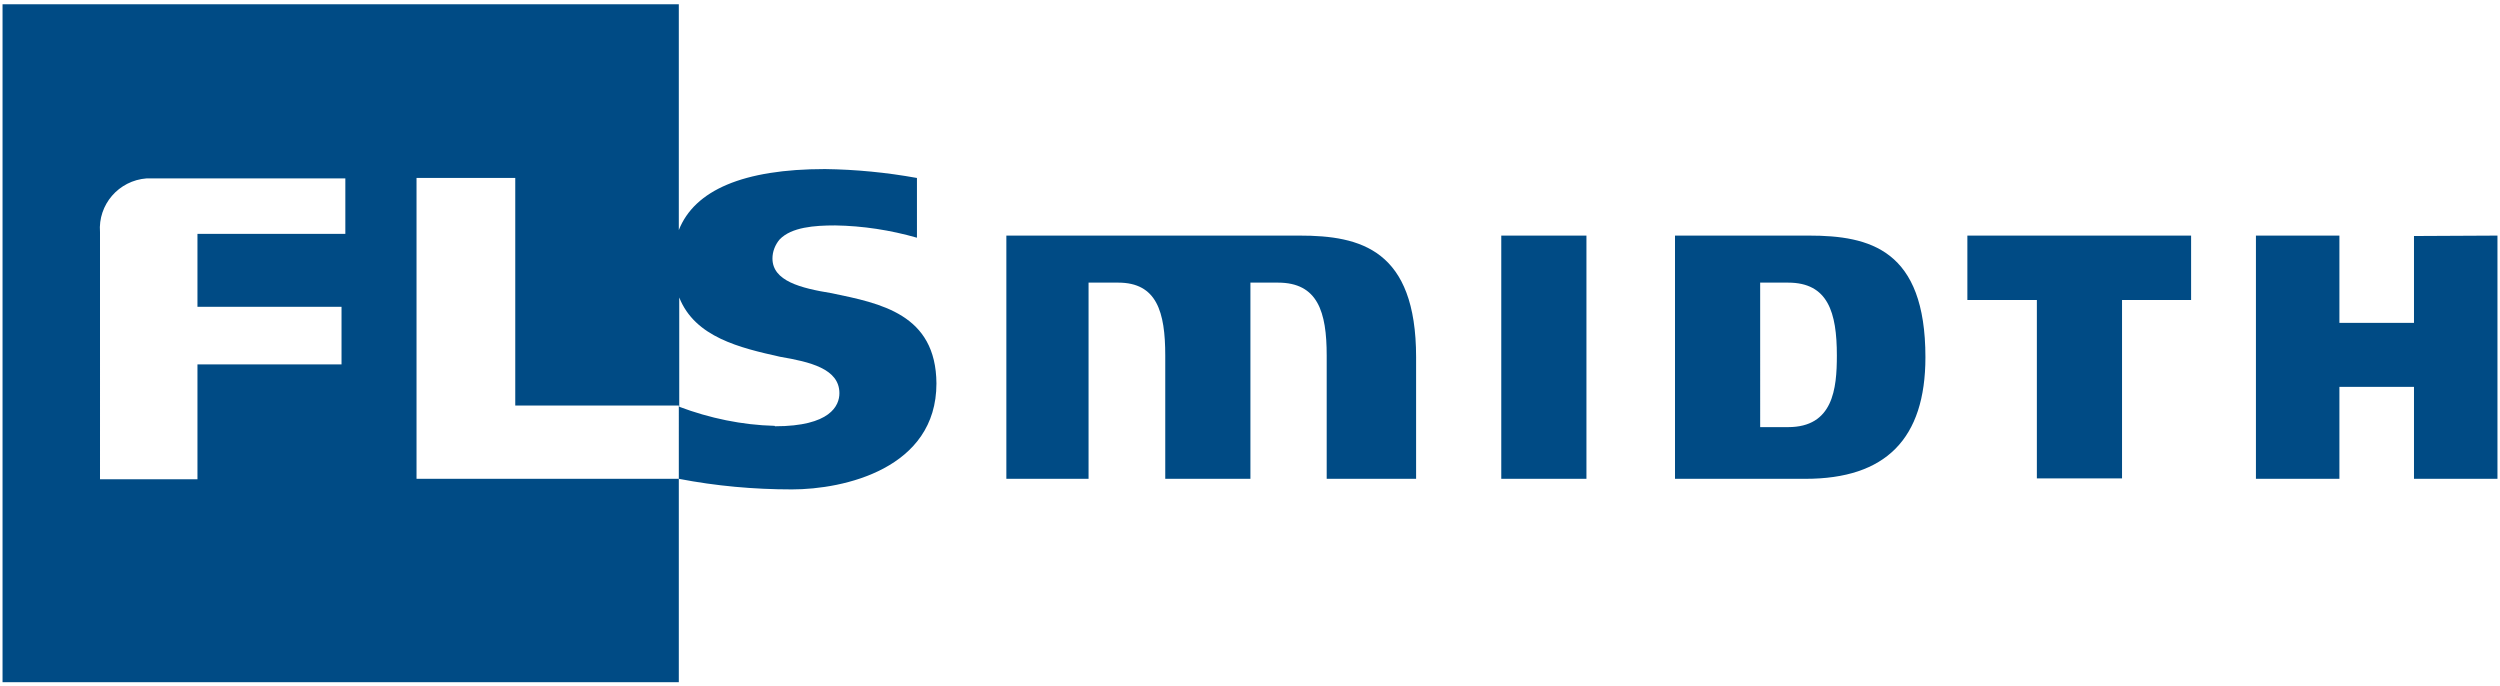
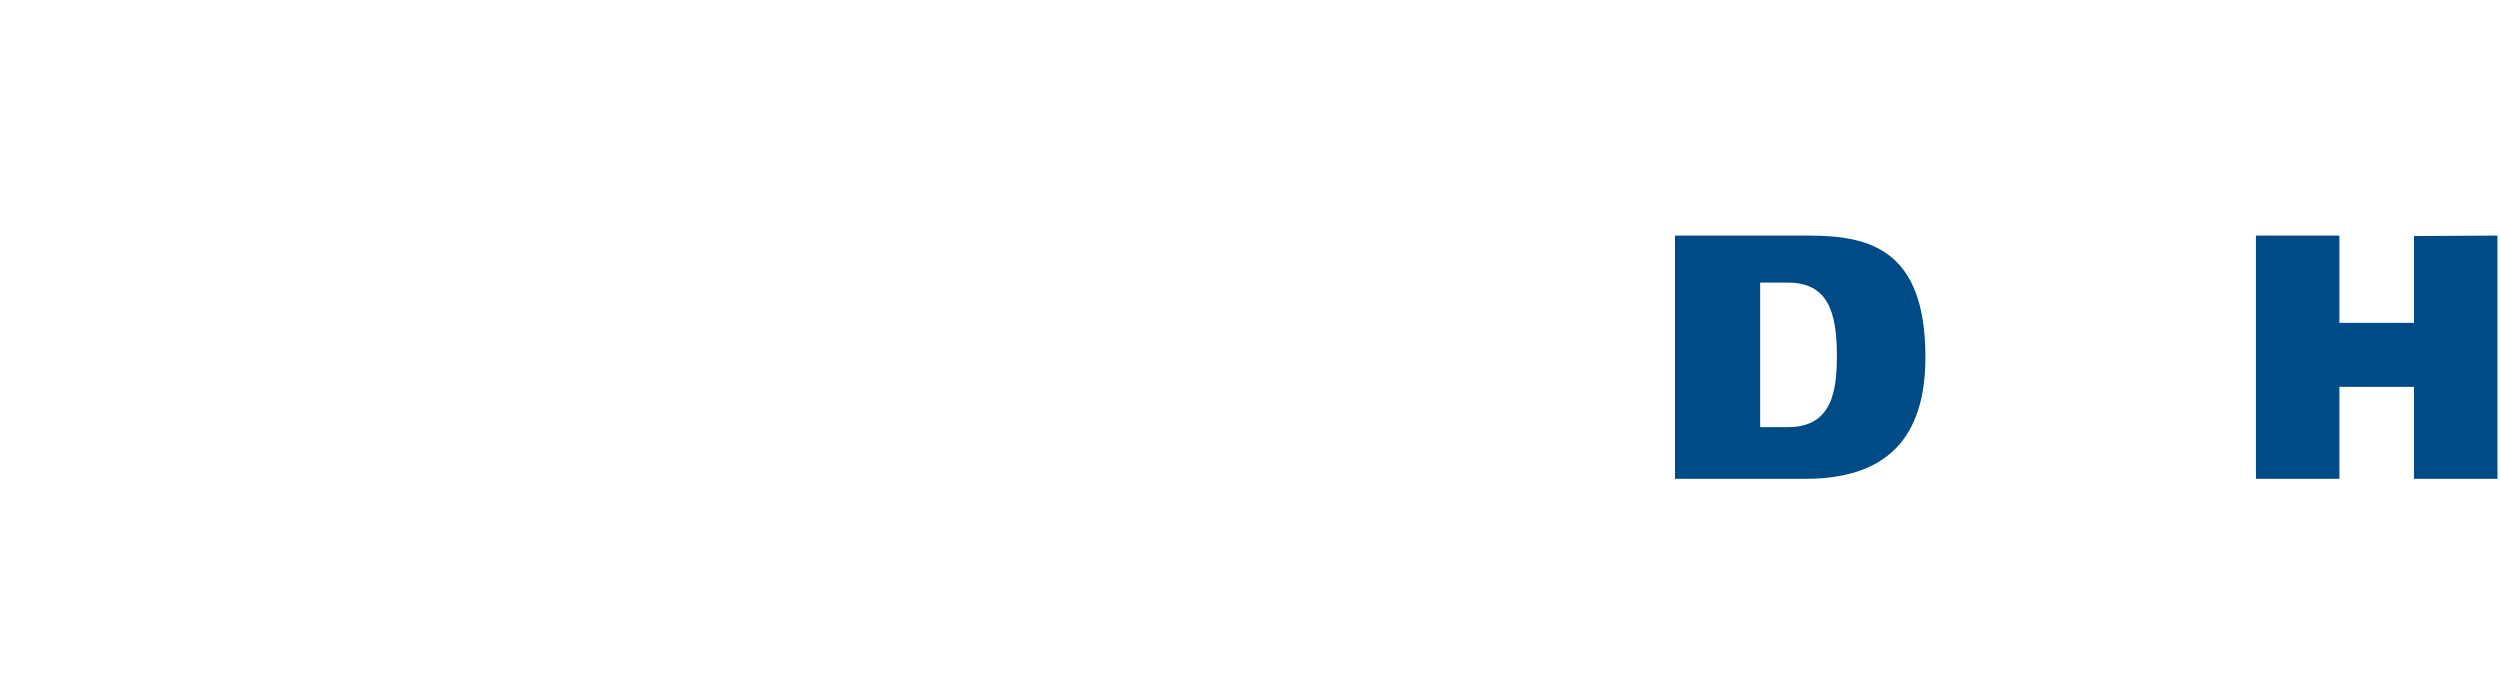
<svg xmlns="http://www.w3.org/2000/svg" version="1.1" id="Layer_1" x="0px" y="0px" viewBox="0 0 590 162" style="enable-background:new 0 0 590 162;" xml:space="preserve">
  <style type="text/css">
	.st0{fill-rule:evenodd;clip-rule:evenodd;fill:#004B85;}
</style>
  <g>
-     <path class="st0" d="M374.4,55.6V113h-20.1V55.6H374.4z" />
    <path class="st0" d="M426.9,55.6h-31.6V113h30.8c18.9,0,28.3-9.4,28.3-28.7C454.4,58.9,441.3,55.6,426.9,55.6z M422,100.8h-6.6   V66.7h6.6c9.4,0,11.5,7,11.5,17.2C433.5,91.8,432.6,100.8,422,100.8z" />
-     <path class="st0" d="M517.1,55.6v15.2h-16.3v42.1h-20.1V70.8h-16.4V55.6H517.1z" />
    <path class="st0" d="M589.4,55.6V113h-19.7V91.3h-17.6V113h-19.7V55.6h19.7v20.6h17.6V55.7L589.4,55.6z" />
-     <path class="st0" d="M306.7,55.6c14.4,0,27.5,3.3,27.5,28.7V113h-21.1V83.9c0-10.3-2.1-17.2-11.5-17.2h-6.5V113H275V83.9   c0-10.3-2-17.2-11.1-17.2h-7V113h-19.4V55.6H306.7z" />
-     <path class="st0" d="M196.3,69.2c-7.4-1.2-14-2.9-14-8.2c0-1.6,0.6-3.2,1.7-4.5c2.8-2.9,8.2-3.3,13.1-3.3c6.5,0.1,13,1.1,19.3,2.9   V42c-7.2-1.3-14.4-2-21.7-2.1c-19.3,0-30.8,5-34.5,14.4V1H0.6v160h159.6v-48H98.3V42h23.3v53.7h38.6V113l0,0   c8.8,1.7,17.7,2.5,26.7,2.5c12.3,0,34.1-4.9,34.1-25C220.9,74.1,207.8,71.6,196.3,69.2L196.3,69.2z M80.6,72.4V86h-34v27.1h-23   V54.8l0,0c-0.5-6.5,4.4-12.2,11-12.7c0.6,0,1.2,0,1.8,0h45.1v13.1H46.6v17.2L80.6,72.4z M182.8,100.5c-7.7-0.2-15.3-1.8-22.5-4.5   V70.2c3.7,9.4,14.4,11.9,23.8,14c7,1.2,14,2.8,14,8.6c0,2.9-2.1,7.8-15.2,7.8L182.8,100.5z" />
  </g>
</svg>